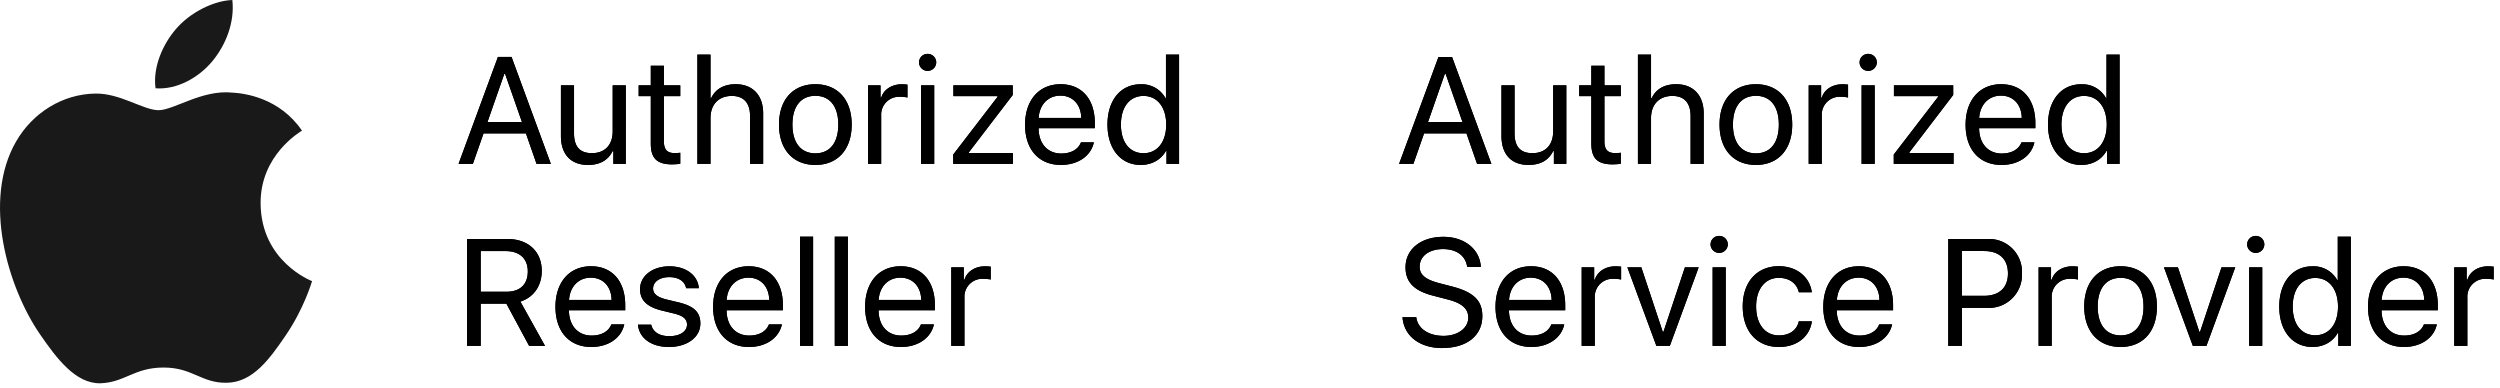
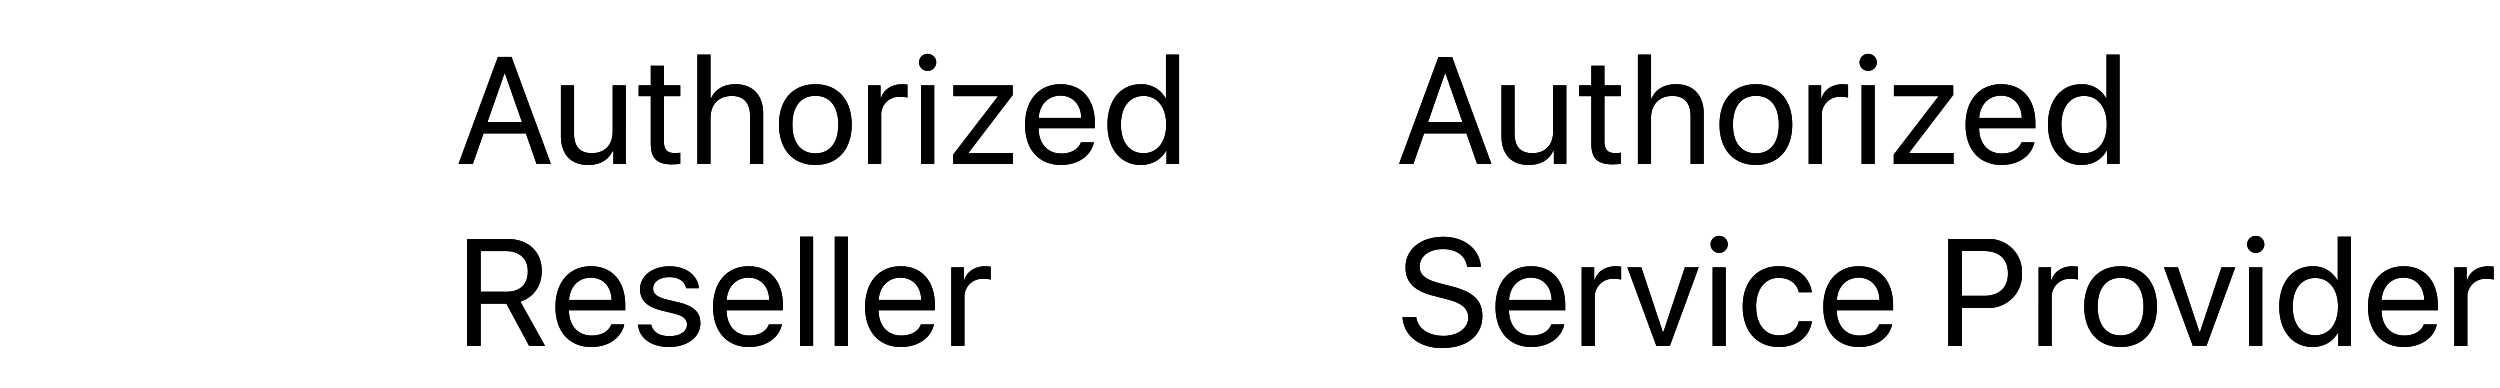
<svg xmlns="http://www.w3.org/2000/svg" xmlns:xlink="http://www.w3.org/1999/xlink" viewBox="0 0 412 64">
  <defs>
    <path id="A" d="M77.93 27l1.76-5.02h6.98L88.42 27h2.36L84.3 9.38h-2.24L75.57 27h2.36zm8.08-6.9h-5.67l2.77-7.93h.13l2.77 7.92zm10.89 7.08c1.99 0 3.33-.8 4.05-2.27h.13V27h2.05V14.06h-2.16v7.58c0 2.21-1.25 3.6-3.42 3.6-2.02 0-2.95-1.1-2.95-3.3v-7.88h-2.16v8.34c0 3 1.6 4.78 4.46 4.78zm13.9-.1c.47 0 .97-.03 1.31-.1v-1.81a7.4 7.4 0 0 1-.93.06c-1.23 0-1.77-.59-1.77-1.94v-7.45h2.7v-1.78h-2.7v-3.23h-2.16v3.23h-2v1.78h2v7.79c0 2.48 1.01 3.46 3.55 3.46zm6.29-.08v-7.54c0-2.2 1.3-3.65 3.52-3.65 1.97 0 3 1.17 3 3.33V27h2.16v-8.32c0-2.97-1.72-4.8-4.52-4.8-1.97 0-3.32.8-4.04 2.27h-.12V9h-2.16v18h2.16zm17.29.18c3.67 0 5.98-2.56 5.98-6.65 0-4.1-2.31-6.65-5.99-6.65s-5.99 2.55-5.99 6.65c0 4.09 2.3 6.65 6 6.65zm0-1.91c-2.4 0-3.79-1.75-3.79-4.74s1.38-4.74 3.79-4.74c2.39 0 3.77 1.75 3.77 4.74s-1.38 4.74-3.78 4.74zM145.22 27v-7.96a2.94 2.94 0 0 1 3.09-3.09c.46 0 1.07.06 1.24.13v-2.13a6.98 6.98 0 0 0-.96-.06c-1.61 0-2.98.88-3.36 2.2h-.12v-2.03h-2.05V27h2.16zm7.65-15.32c.78 0 1.42-.64 1.42-1.4 0-.78-.64-1.4-1.42-1.4s-1.41.61-1.41 1.4c0 .77.63 1.4 1.41 1.4zM153.96 27V14.06h-2.17V27h2.17zm12.98 0v-1.78h-7.27v-.12l7.23-9.45v-1.59h-9.78v1.78h7.27v.13l-7.3 9.5V27h9.85zm7.9.18c2.8 0 4.95-1.47 5.43-3.72h-2.13c-.44 1.16-1.63 1.84-3.25 1.84-2.22 0-3.67-1.58-3.73-4.06v-.11h9.27v-.82c0-3.97-2.15-6.43-5.64-6.43-3.56 0-5.86 2.63-5.86 6.69s2.27 6.61 5.91 6.61zm3.35-7.75h-7.02c.14-2.2 1.57-3.67 3.59-3.67s3.38 1.46 3.43 3.67zm9.79 7.75c1.83 0 3.34-.84 4.16-2.3h.1V27h2.07V9h-2.16v7.14h-.1a4.44 4.44 0 0 0-4.09-2.25c-3.26 0-5.45 2.62-5.45 6.64s2.2 6.65 5.47 6.65zm.47-1.93c-2.28 0-3.72-1.8-3.72-4.72 0-2.9 1.44-4.72 3.72-4.72 2.27 0 3.74 1.86 3.74 4.72 0 2.88-1.47 4.72-3.74 4.72z" />
    <path id="B" d="M79.22 57v-6.96h4.23L87.2 57h2.62l-4.06-7.3c2.2-.7 3.52-2.61 3.52-5.05 0-3.19-2.22-5.26-5.64-5.26h-6.67V57h2.24zm4.24-8.92h-4.24v-6.7h4.14c2.26 0 3.62 1.24 3.62 3.34 0 2.15-1.27 3.36-3.52 3.36zm13.99 9.1c2.8 0 4.94-1.47 5.43-3.72h-2.13c-.44 1.16-1.63 1.84-3.25 1.84-2.22 0-3.68-1.58-3.74-4.06v-.11h9.28v-.82c0-3.97-2.15-6.43-5.64-6.43-3.56 0-5.86 2.63-5.86 6.69s2.27 6.61 5.9 6.61zm3.34-7.75h-7.01c.14-2.2 1.57-3.67 3.58-3.67 2.03 0 3.39 1.46 3.43 3.67zm9.44 7.75c3 0 5.19-1.58 5.19-3.87 0-1.86-1.06-2.87-3.6-3.48l-2-.48c-1.5-.37-2.19-.93-2.19-1.8 0-1.12 1.12-1.88 2.66-1.88 1.56 0 2.58.71 2.78 1.82h2.1c-.18-2.15-2.13-3.6-4.84-3.6-2.81 0-4.85 1.59-4.85 3.76 0 1.8 1.12 2.9 3.48 3.5l2.25.55c1.41.37 2.01.9 2.01 1.79 0 1.14-1.16 1.91-2.9 1.91-1.68 0-2.71-.7-3-1.89h-2.18c.2 2.22 2.2 3.67 5.09 3.67zm13.2 0c2.8 0 4.94-1.47 5.43-3.72h-2.14c-.44 1.16-1.62 1.84-3.24 1.84-2.23 0-3.68-1.58-3.74-4.06v-.11h9.28v-.82c0-3.97-2.15-6.43-5.64-6.43-3.57 0-5.86 2.63-5.86 6.69s2.27 6.61 5.9 6.61zm3.34-7.75h-7.02c.15-2.2 1.58-3.67 3.6-3.67s3.37 1.46 3.42 3.67zM134 57V39h-2.16v18H134zm5.73 0V39h-2.16v18h2.16zm8.74.18c2.81 0 4.95-1.47 5.44-3.72h-2.14c-.44 1.16-1.62 1.84-3.25 1.84-2.22 0-3.67-1.58-3.73-4.06v-.11h9.28v-.82c0-3.97-2.15-6.43-5.64-6.43-3.57 0-5.86 2.63-5.86 6.69s2.27 6.61 5.9 6.61zm3.35-7.75h-7.02c.15-2.2 1.57-3.67 3.59-3.67 2.03 0 3.38 1.46 3.43 3.67zm7.12 7.57v-7.96a2.94 2.94 0 013.08-3.09c.47 0 1.08.06 1.25.12v-2.12a6.98 6.98 0 00-.97-.06c-1.6 0-2.97.88-3.35 2.2h-.12v-2.03h-2.06V57h2.17z" />
    <path id="C" d="M232.93 27l1.76-5.02h6.98l1.75 5.02h2.36L239.3 9.39h-2.24L230.57 27h2.36zm8.08-6.9h-5.67l2.77-7.93h.13l2.77 7.92zm10.89 7.08c1.99 0 3.33-.8 4.05-2.27h.13V27h2.05V14.06h-2.17v7.58c0 2.21-1.24 3.6-3.41 3.6-2.02 0-2.95-1.1-2.95-3.3v-7.88h-2.16v8.34c0 3 1.6 4.78 4.46 4.78zm13.9-.1c.47 0 .97-.03 1.31-.1v-1.81a7.4 7.4 0 0 1-.93.06c-1.23 0-1.77-.59-1.77-1.94v-7.45h2.7v-1.78h-2.7v-3.23h-2.16v3.23h-2v1.78h2v7.79c0 2.48 1.01 3.46 3.55 3.46zm6.29-.08v-7.54c0-2.2 1.3-3.65 3.52-3.65 1.97 0 3 1.17 3 3.33V27h2.16v-8.32c0-2.97-1.72-4.8-4.52-4.8-1.98 0-3.32.8-4.04 2.27h-.12V9h-2.16v18h2.16zm17.29.18c3.67 0 5.98-2.56 5.98-6.65 0-4.1-2.31-6.65-5.99-6.65s-5.99 2.55-5.99 6.65c0 4.09 2.3 6.65 6 6.65zm0-1.91c-2.4 0-3.79-1.75-3.79-4.74s1.38-4.74 3.79-4.74c2.39 0 3.77 1.75 3.77 4.74s-1.38 4.74-3.77 4.74zM300.23 27v-7.96a2.94 2.94 0 0 1 3.08-3.09c.47 0 1.08.06 1.25.13v-2.13a6.98 6.98 0 0 0-.96-.06c-1.62 0-2.98.88-3.36 2.2h-.12v-2.03h-2.05V27h2.16zm7.65-15.32c.78 0 1.42-.64 1.42-1.4 0-.78-.64-1.4-1.42-1.4s-1.42.61-1.42 1.4c0 .77.64 1.4 1.42 1.4zM308.95 27V14.06h-2.16V27h2.16zm13 0v-1.78h-7.28v-.12l7.22-9.45v-1.59h-9.77v1.78h7.27v.13l-7.3 9.5V27h9.85zm7.9.18c2.8 0 4.93-1.47 5.42-3.72h-2.13c-.44 1.16-1.63 1.84-3.25 1.84-2.22 0-3.67-1.58-3.73-4.06v-.11h9.27v-.82c0-3.97-2.15-6.43-5.64-6.43-3.56 0-5.86 2.63-5.86 6.69s2.27 6.61 5.91 6.61zm3.34-7.75h-7.02c.14-2.2 1.57-3.67 3.59-3.67s3.38 1.46 3.43 3.67zm9.79 7.75c1.83 0 3.34-.84 4.16-2.3h.1V27h2.07V9h-2.16v7.14h-.1a4.44 4.44 0 0 0-4.09-2.25c-3.25 0-5.45 2.62-5.45 6.64s2.2 6.65 5.47 6.65zm.47-1.93c-2.28 0-3.72-1.8-3.72-4.72 0-2.9 1.44-4.72 3.72-4.72 2.27 0 3.74 1.86 3.74 4.72 0 2.88-1.47 4.72-3.74 4.72z" />
    <path id="D" d="M237.69 57.35c4.05 0 6.6-2.04 6.6-5.27 0-2.56-1.47-3.98-5.12-4.9l-1.85-.48c-2.4-.61-3.36-1.4-3.36-2.75 0-1.73 1.55-2.9 3.85-2.9 2.24 0 3.73 1.1 3.98 2.94h2.25c-.15-2.9-2.69-4.96-6.17-4.96-3.7 0-6.24 2.04-6.24 5.02 0 2.45 1.42 3.9 4.64 4.7l2.26.59c2.38.6 3.44 1.52 3.44 3.01 0 1.72-1.72 3-4.07 3-2.5 0-4.28-1.22-4.5-3.08h-2.27c.22 3.08 2.8 5.09 6.56 5.09zm14.67-.17c2.81 0 4.95-1.47 5.43-3.72h-2.13c-.44 1.16-1.62 1.84-3.25 1.84-2.22 0-3.67-1.58-3.73-4.06v-.11h9.27v-.82c0-3.97-2.14-6.43-5.64-6.43-3.56 0-5.85 2.63-5.85 6.69s2.27 6.61 5.9 6.61zm3.35-7.75h-7.02c.14-2.2 1.57-3.67 3.59-3.67s3.38 1.46 3.43 3.67zm7.11 7.57v-7.96a2.94 2.94 0 0 1 3.1-3.09c.46 0 1.07.06 1.24.12v-2.12a6.98 6.98 0 0 0-.97-.06c-1.6 0-2.97.88-3.35 2.2h-.12v-2.03h-2.06V57h2.16zm12.37 0l4.75-12.94h-2.27l-3.53 10.62h-.12l-3.53-10.62h-2.3L272.97 57h2.23zm8.13-15.32c.78 0 1.42-.64 1.42-1.4 0-.79-.64-1.4-1.42-1.4s-1.42.61-1.42 1.4c0 .76.64 1.4 1.42 1.4zM284.4 57V44.06h-2.16V57h2.16zm8.76.18c3.05 0 5.09-1.75 5.44-4.23h-2.15c-.35 1.5-1.55 2.32-3.3 2.32-2.24 0-3.74-1.82-3.74-4.76 0-2.87 1.48-4.72 3.73-4.72 1.88 0 3.02 1.05 3.31 2.38h2.14c-.3-2.32-2.26-4.3-5.45-4.3-3.6 0-5.94 2.62-5.94 6.63 0 4.1 2.34 6.68 5.96 6.68zm13.23 0c2.8 0 4.94-1.47 5.43-3.72h-2.13c-.44 1.16-1.63 1.84-3.25 1.84-2.22 0-3.68-1.58-3.74-4.06v-.11h9.28v-.82c0-3.97-2.15-6.43-5.64-6.43-3.56 0-5.86 2.63-5.86 6.69s2.27 6.61 5.9 6.61zm3.34-7.75h-7.01c.14-2.2 1.57-3.67 3.58-3.67 2.03 0 3.39 1.46 3.43 3.67zm13.6 7.57v-6.26h4.2a5.45 5.45 0 0 0 5.69-5.67 5.42 5.42 0 0 0-5.65-5.68h-6.5V57h2.25zm3.65-8.25h-3.66v-7.38h3.66c2.52 0 3.93 1.34 3.93 3.7 0 2.34-1.44 3.68-3.93 3.68zM338.12 57v-7.96a2.94 2.94 0 0 1 3.09-3.09c.46 0 1.07.06 1.24.12v-2.12a6.98 6.98 0 0 0-.96-.06c-1.61 0-2.98.88-3.36 2.2h-.12v-2.03h-2.05V57h2.16zm11.36.18c3.68 0 5.98-2.56 5.98-6.65 0-4.1-2.3-6.65-5.98-6.65s-6 2.55-6 6.65c0 4.09 2.32 6.65 6 6.65zm0-1.91c-2.39 0-3.78-1.75-3.78-4.74s1.38-4.74 3.78-4.74 3.77 1.75 3.77 4.74-1.37 4.74-3.77 4.74zM363.62 57l4.75-12.94h-2.27l-3.53 10.62h-.12l-3.53-10.62h-2.3L361.38 57h2.24zm8.13-15.32c.78 0 1.41-.64 1.41-1.4 0-.79-.63-1.4-1.41-1.4s-1.42.61-1.42 1.4c0 .76.64 1.4 1.42 1.4zM372.82 57V44.06h-2.16V57h2.16zm8.27.18c1.83 0 3.34-.84 4.16-2.3h.1V57h2.07V39h-2.16v7.14h-.1a4.44 4.44 0 0 0-4.09-2.25c-3.25 0-5.45 2.62-5.45 6.64s2.2 6.65 5.47 6.65zm.47-1.93c-2.28 0-3.72-1.8-3.72-4.72 0-2.9 1.44-4.72 3.72-4.72 2.27 0 3.74 1.86 3.74 4.72 0 2.88-1.47 4.72-3.74 4.72zm14.6 1.93c2.81 0 4.95-1.47 5.43-3.72h-2.13c-.44 1.16-1.63 1.84-3.25 1.84-2.22 0-3.67-1.58-3.73-4.06v-.11h9.27v-.82c0-3.97-2.15-6.43-5.64-6.43-3.56 0-5.86 2.63-5.86 6.69s2.28 6.61 5.91 6.61zm3.35-7.75h-7.02c.14-2.2 1.57-3.67 3.59-3.67s3.38 1.46 3.43 3.67zm7.11 7.57v-7.96a2.94 2.94 0 0 1 3.1-3.09c.46 0 1.07.06 1.24.12v-2.12a6.98 6.98 0 0 0-.97-.06c-1.6 0-2.98.88-3.35 2.2h-.13v-2.03h-2.05V57h2.16z" />
  </defs>
  <use xlink:href="#A" />
  <use xlink:href="#A" />
  <use xlink:href="#B" />
  <use xlink:href="#B" />
  <use xlink:href="#C" />
  <use xlink:href="#C" />
  <use xlink:href="#D" />
  <use xlink:href="#D" />
-   <path fill="#1a1919" d="M35 10.08C37.21 7.41 38.7 3.7 38.29 0c-3.18.12-7.03 2.12-9.3 4.79-2.05 2.36-3.84 6.14-3.36 9.76 3.54.28 7.17-1.8 9.37-4.47zm16.43 36.25c-.08.22-1.33 4.53-4.37 8.98-2.64 3.85-5.37 7.69-9.67 7.77-4.23.08-5.6-2.51-10.43-2.51S20.61 63 16.62 63.16c-4.16.15-7.33-4.17-9.98-8-5.42-7.84-9.56-22.16-4-31.82 2.76-4.8 7.7-7.84 13.07-7.92 4.08-.08 7.93 2.74 10.42 2.74s7.17-3.4 12.1-2.9c2.05.1 7.83.84 11.54 6.27-.29.19-6.9 4.03-6.82 12.02.08 9.56 8.38 12.74 8.48 12.78z" />
</svg>